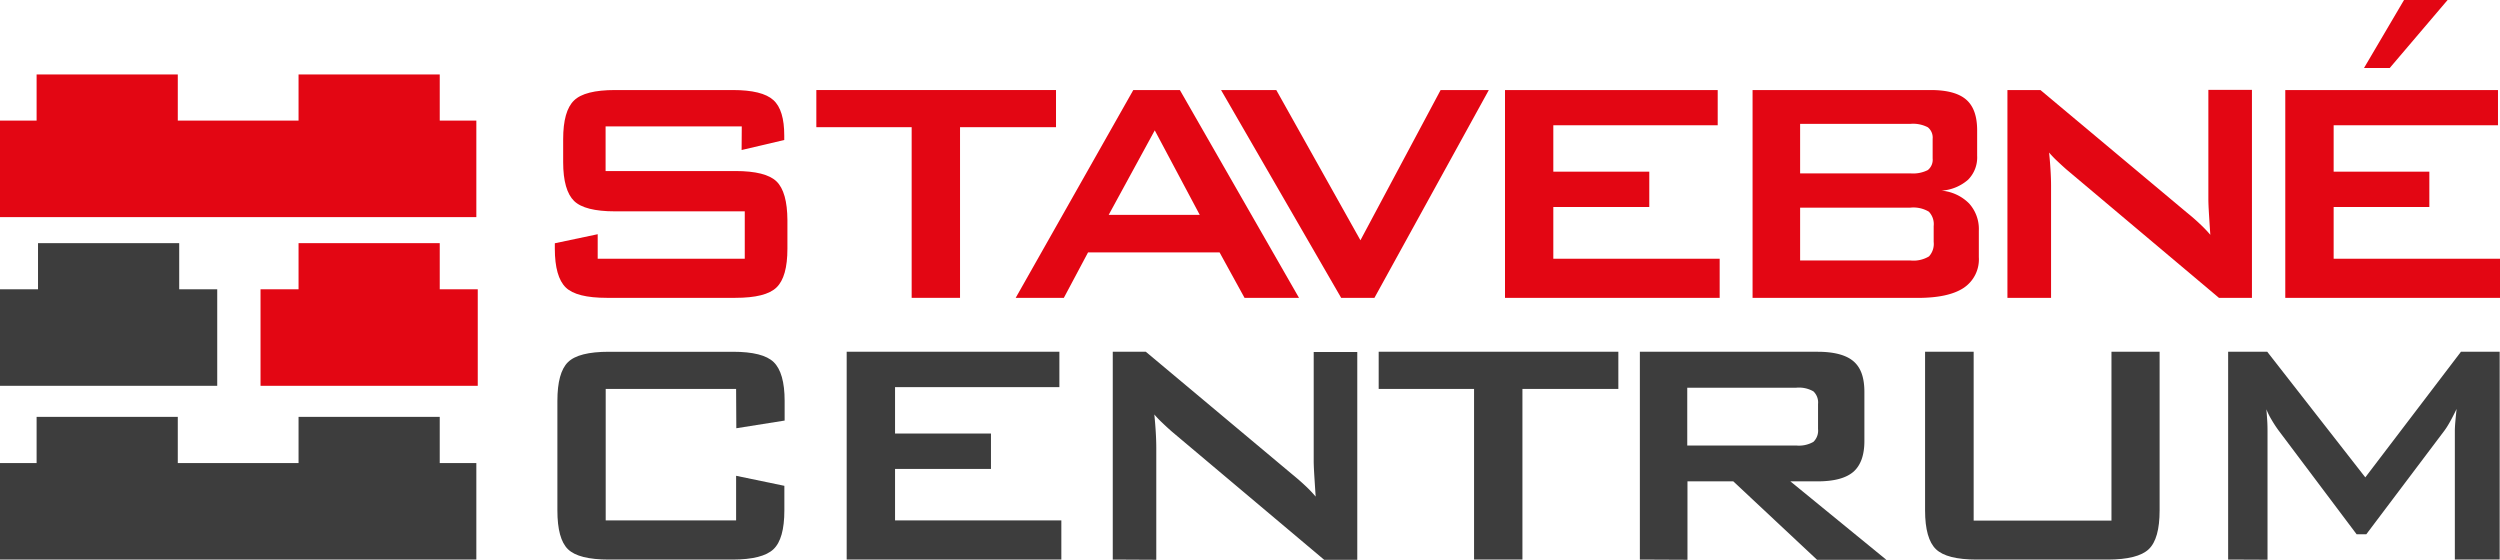
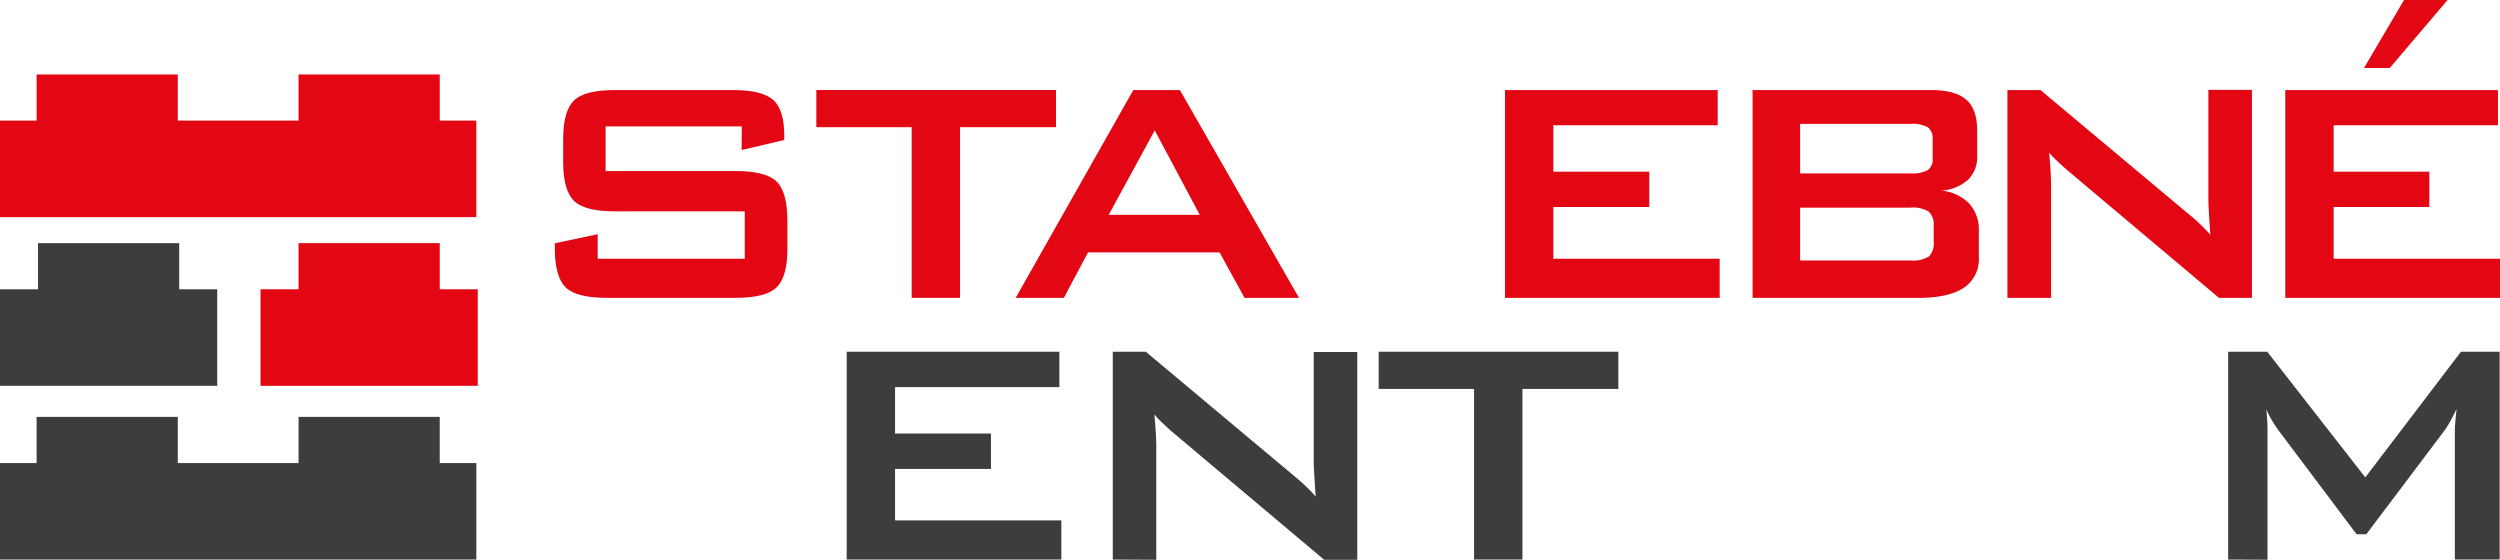
<svg xmlns="http://www.w3.org/2000/svg" viewBox="0 0 458.97 102.73">
  <defs>
    <style>.cls-1{fill:#3d3d3d;}.cls-2{fill:#e30613;}</style>
  </defs>
  <g id="Layer_2" data-name="Layer 2">
    <g id="Vrstva_1" data-name="Vrstva 1">
      <polygon class="cls-1" points="32.9 53.11 32.9 44.64 6.98 44.64 6.98 53.11 0 53.11 0 70.83 39.88 70.83 39.88 53.11 32.9 53.11" />
      <polygon class="cls-2" points="80.73 53.11 80.73 44.64 54.81 44.64 54.81 53.11 47.83 53.11 47.83 70.83 87.71 70.83 87.71 53.11 80.73 53.11" />
      <polygon class="cls-1" points="80.73 85.01 80.73 76.53 54.81 76.53 54.81 85.01 32.64 85.01 32.64 76.53 6.72 76.53 6.72 85.01 0 85.01 0 102.73 87.45 102.73 87.45 85.01 80.73 85.01" />
      <polygon class="cls-2" points="80.73 22.14 80.73 13.67 54.81 13.67 54.81 22.14 32.64 22.14 32.64 13.67 6.72 13.67 6.72 22.14 0 22.14 0 39.86 87.45 39.86 87.45 22.14 80.73 22.14" />
      <path class="cls-2" d="M136.18,23.21h-25V31.4H135q5.59,0,7.56,1.91t2,7.12v5.23q0,5.19-2,7.11c-1.31,1.28-3.83,1.91-7.56,1.91H111.42c-3.73,0-6.25-.63-7.56-1.91s-2-3.65-2-7.11v-1L109.73,43V47.5h27V38.8H112.9c-3.7,0-6.21-.64-7.51-1.91s-2-3.65-2-7.11V25.55q0-5.19,2-7.11c1.3-1.27,3.81-1.91,7.51-1.91h21.66c3.58,0,6.06.61,7.42,1.84s2,3.41,2,6.53v.8l-7.83,1.84Z" />
      <path class="cls-2" d="M176.25,23.35V54.68h-8.88V23.35h-17.5V16.53h44v6.82Z" />
      <path class="cls-2" d="M186.47,54.68l21.59-38.15h8.55l21.87,38.15h-10l-4.58-8.34H199.75l-4.44,8.34Zm17.07-15.23h16.72L212,23.93Z" />
-       <path class="cls-2" d="M246.22,54.68,224.17,16.53h10.14l15.45,27.58,14.72-27.58h8.85l-21,38.15Z" />
      <path class="cls-2" d="M276.3,54.68V16.53h39.05V23H285.17v8.52h17.62V38H285.17V47.5h30.54v7.18Z" />
      <path class="cls-2" d="M321.75,54.68V16.53h32.7c3,0,5.18.59,6.53,1.77s2,3.06,2,5.63v4.66A5.8,5.8,0,0,1,361.31,33a8.22,8.22,0,0,1-4.88,2,8.11,8.11,0,0,1,5.07,2.35,7,7,0,0,1,1.79,5v4.87a6.29,6.29,0,0,1-2.78,5.63c-1.85,1.23-4.67,1.84-8.44,1.84Zm29-31.94H330.48v9.09h20.25a6,6,0,0,0,3.2-.61,2.43,2.43,0,0,0,.88-2.13V25.48a2.44,2.44,0,0,0-.88-2.11A5.85,5.85,0,0,0,350.73,22.74Zm0,15.38H330.48v9.7h20.25a5.51,5.51,0,0,0,3.41-.75A3.39,3.39,0,0,0,355,44.4V41.51a3.3,3.3,0,0,0-.89-2.65A5.53,5.53,0,0,0,350.73,38.12Z" />
      <path class="cls-2" d="M368.54,54.68V16.53h6.06L401.45,39c.92.74,1.73,1.45,2.42,2.11a22.8,22.8,0,0,1,1.92,2c-.15-2.14-.24-3.66-.29-4.55s-.07-1.58-.07-2.06v-20h8V54.68h-6.06l-28-23.57c-.68-.6-1.26-1.14-1.77-1.62s-1-1-1.41-1.48c.12,1.18.21,2.29.27,3.34s.09,1.95.09,2.72V54.68Z" />
      <path class="cls-2" d="M419.55,54.68V16.53H458.6V23H428.43v8.52H446V38H428.43V47.5H459v7.18ZM434,12.49,441.35,0h8L438.72,12.49Z" />
-       <path class="cls-1" d="M135.14,71.4H111.2V95.54h23.94V87.35L144,89.19V93.7q0,5.24-2,7.13t-7.49,1.9H111.78c-3.7,0-6.21-.63-7.51-1.9s-1.94-3.64-1.94-7.13V73.6q0-5.2,1.94-7.11c1.3-1.28,3.81-1.91,7.51-1.91h22.78c3.68,0,6.18.63,7.49,1.91s2,3.64,2,7.11v3.61l-8.87,1.41Z" />
      <path class="cls-1" d="M155.44,102.73V64.58h39.05v6.49H164.32v8.52h17.61v6.5H164.32v9.45h30.53v7.19Z" />
      <path class="cls-1" d="M204.29,102.73V64.58h6.07l26.85,22.48c.92.75,1.72,1.45,2.42,2.11a22.57,22.57,0,0,1,1.91,2c-.14-2.14-.24-3.65-.29-4.55s-.07-1.57-.07-2v-20h8v38.15H243.1l-28-23.57c-.68-.6-1.27-1.15-1.77-1.63a17.73,17.73,0,0,1-1.41-1.48c.12,1.18.21,2.3.27,3.34s.09,2,.09,2.73v20.61Z" />
      <path class="cls-1" d="M279.5,71.4v31.33h-8.88V71.4H253.11V64.58h44V71.4Z" />
-       <path class="cls-1" d="M301.06,102.73V64.58h32.63c3,0,5.23.58,6.59,1.75s2,3,2,5.64v9q0,3.85-2,5.63c-1.36,1.18-3.55,1.77-6.59,1.77h-5l17.62,14.4H333.59l-15.38-14.4H309.8v14.4Zm28.7-31.55h-20V81.79h20a5.34,5.34,0,0,0,3.16-.67,2.85,2.85,0,0,0,.85-2.36V74.18a2.81,2.81,0,0,0-.85-2.33A5.34,5.34,0,0,0,329.76,71.18Z" />
-       <path class="cls-1" d="M362.34,64.58v31h25.3v-31h8.84V93.7q0,5.24-2,7.13t-7.51,1.9H362.91c-3.68,0-6.17-.63-7.49-1.9s-2-3.64-2-7.13V64.58Z" />
      <path class="cls-1" d="M409.06,102.73V64.58h7.18l18,23.06L451.8,64.58h7.11v38.15h-8.23V79.16q0-.69.09-1.74c.06-.69.14-1.48.23-2.34-.48,1-.9,1.8-1.26,2.44s-.69,1.16-1,1.57l-14.32,19h-1.77L418.3,79A22.31,22.31,0,0,1,417,77a12.32,12.32,0,0,1-.92-1.86c.07.8.12,1.52.16,2.17s.05,1.28.05,1.88v23.57Z" />
    </g>
  </g>
</svg>